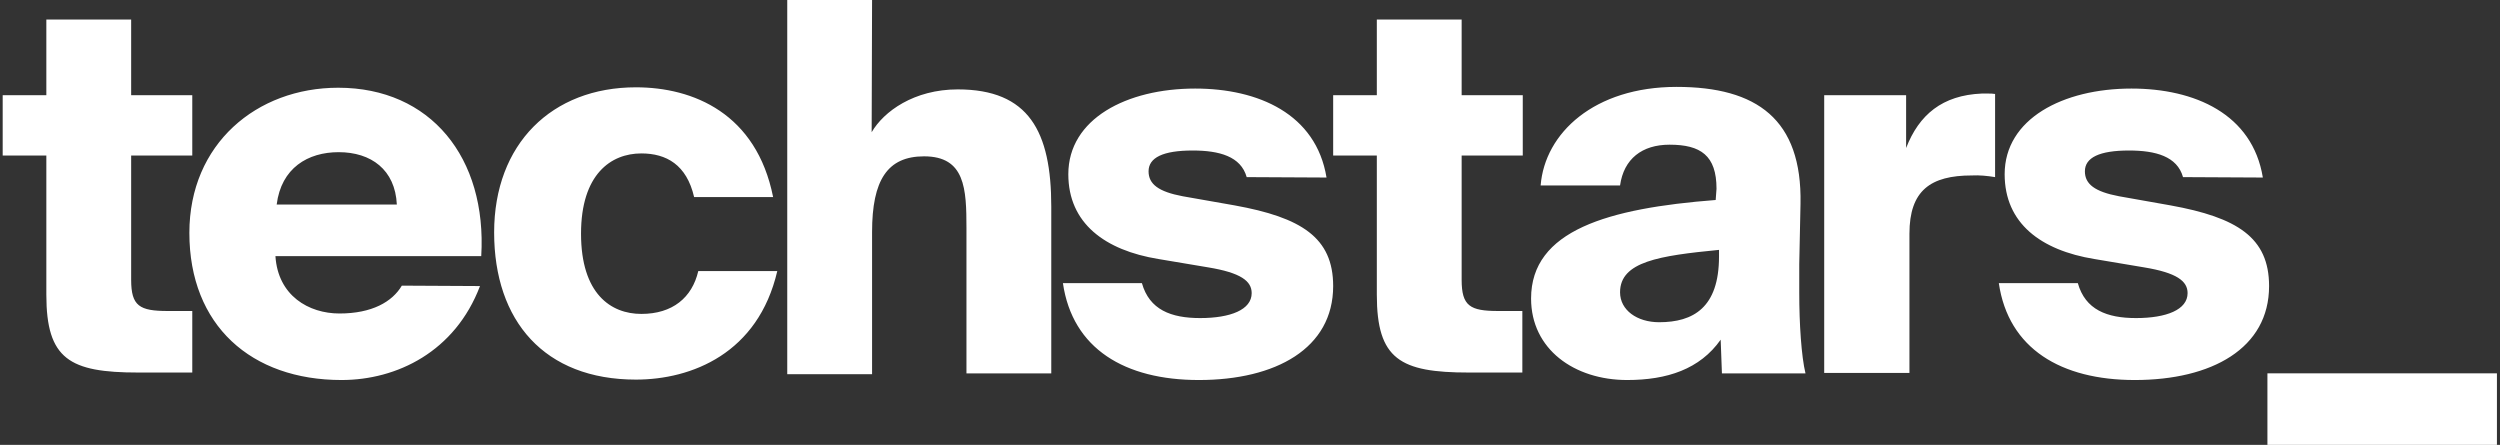
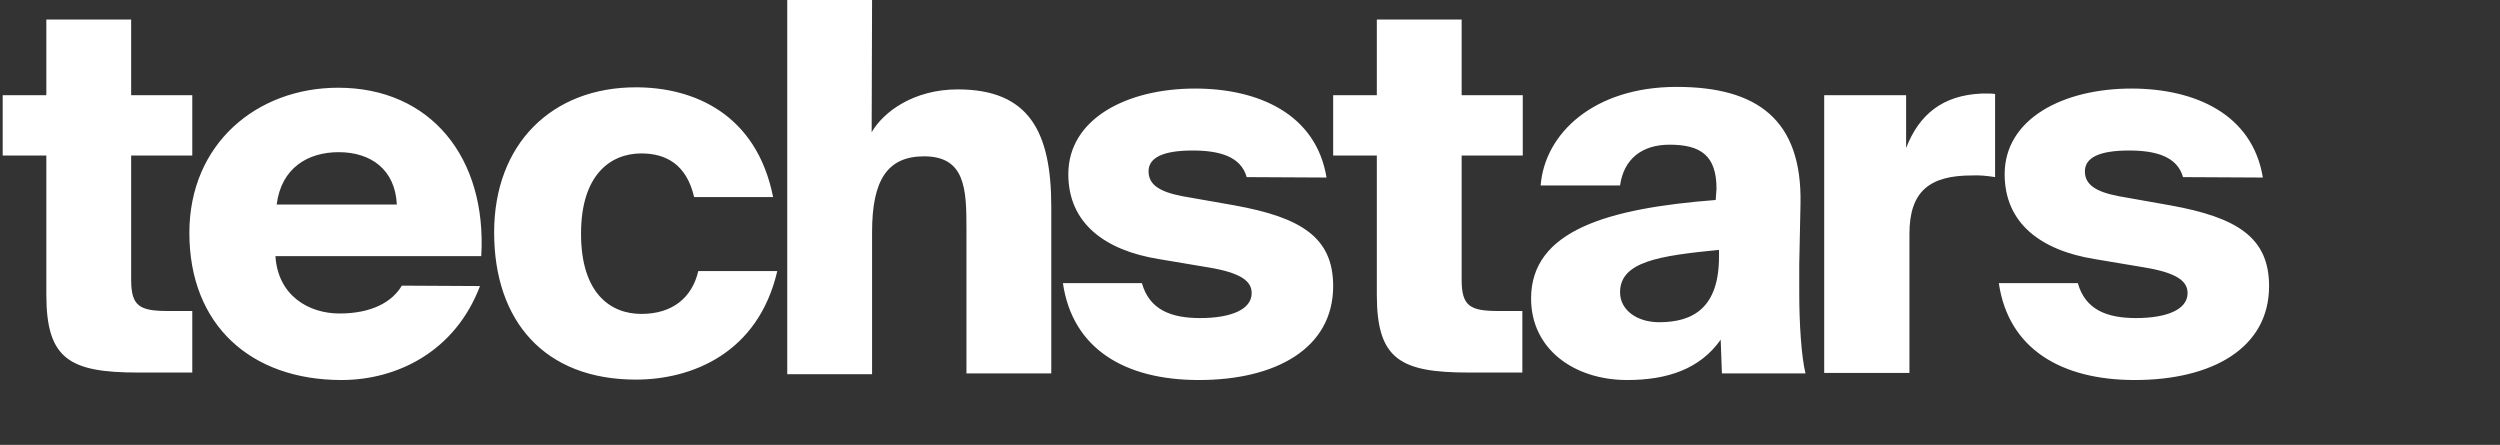
<svg xmlns="http://www.w3.org/2000/svg" width="281" height="50" viewBox="0 0 281 50" fill="none">
  <rect x="0" y="0" width="281" height="50" fill="#333333" stroke="none" />
  <path d="M5.209 2.196H14.742V10.702H21.612V17.478H14.742V31.451C14.742 34.396 15.677 34.956 18.855 34.956H21.612V41.873H15.537C7.826 41.873 5.209 40.378 5.209 33.134V17.478H0.302V10.702H5.209V2.196ZM53.952 32.153C51.148 39.536 44.605 42.714 38.389 42.714C28.248 42.714 21.285 36.592 21.285 26.171C21.285 16.17 28.856 9.861 38.016 9.861C48.39 9.861 54.746 17.712 54.092 28.788H30.959C31.239 33.227 34.697 35.237 38.156 35.237C41.801 35.237 44.091 33.928 45.166 32.106L53.952 32.153ZM31.099 22.993H44.605C44.418 19.067 41.708 17.104 38.062 17.104C34.604 17.104 31.613 18.88 31.099 22.993ZM86.899 22.152H78.019C77.178 18.506 74.888 17.245 72.084 17.245C68.673 17.245 65.308 19.581 65.308 26.264C65.308 33.04 68.673 35.284 72.084 35.284C75.589 35.284 77.786 33.461 78.487 30.47H87.366C85.216 39.723 77.739 42.667 71.477 42.667C61.195 42.667 55.541 36.078 55.541 26.124C55.541 16.17 62.036 9.814 71.477 9.814C77.926 9.814 85.029 12.758 86.899 22.152ZM97.974 14.861C99.33 12.524 102.741 10.048 107.648 10.048C115.64 10.048 118.163 14.768 118.163 23.226V41.967H108.63V25.657C108.63 21.217 108.489 17.572 103.863 17.572C99.75 17.572 98.021 20.235 98.021 26.077V42.06H88.487V0H98.021L97.974 14.861ZM140.128 19.908C139.474 17.572 137.043 16.917 134.052 16.917C130.734 16.917 129.099 17.712 129.099 19.254C129.099 20.703 130.22 21.544 132.931 22.058L138.773 23.086C146.25 24.442 149.848 26.685 149.848 32.153C149.848 39.163 143.399 42.714 134.753 42.714C126.435 42.714 120.547 39.209 119.472 31.825H128.351C129.192 34.816 131.622 35.751 134.894 35.751C138.305 35.751 140.689 34.816 140.689 32.947C140.689 31.592 139.474 30.657 135.782 30.049L130.22 29.115C124.192 28.133 120.079 25.096 120.079 19.581C120.079 13.366 126.622 9.954 134.333 9.954C141.436 9.954 147.932 12.805 149.101 19.955L140.128 19.908ZM154.755 2.196H164.289V10.702H171.159V17.478H164.289V31.451C164.289 34.396 165.224 34.956 168.401 34.956H171.112V41.873H165.083C157.372 41.873 154.755 40.378 154.755 33.134V17.478H149.848V10.702H154.755V2.196ZM192.936 21.217C192.936 17.478 191.161 16.263 187.656 16.263C184.571 16.263 182.515 17.852 182.094 20.843H173.168C173.636 14.955 179.197 9.767 188.45 9.767C197.47 9.767 202.563 13.412 202.377 22.899L202.236 29.676V32.947C202.236 36.358 202.47 40.05 202.937 41.967H193.544L193.404 38.181C191.067 41.499 187.375 42.714 182.889 42.714C176.954 42.714 172.093 39.256 172.093 33.554C172.093 25.89 180.739 23.413 192.843 22.479L192.936 21.217ZM193.217 28.087C186.534 28.741 182.094 29.395 182.094 32.853C182.094 34.863 184.01 36.218 186.487 36.218C190.319 36.218 193.217 34.583 193.217 28.834V28.087ZM224.248 19.908C223.407 19.768 222.472 19.675 221.631 19.721C217.004 19.721 214.621 21.404 214.621 26.264V41.92H205.04V10.702H214.247V16.637C215.696 12.898 218.313 10.702 222.752 10.515H223.453C223.734 10.515 223.967 10.515 224.248 10.562V19.908ZM245.371 19.908C244.717 17.572 242.287 16.917 239.296 16.917C235.978 16.917 234.342 17.712 234.342 19.254C234.342 20.703 235.464 21.544 238.174 22.058L243.969 23.086C251.447 24.442 255.045 26.685 255.045 32.153C255.045 39.163 248.596 42.714 239.95 42.714C231.678 42.714 225.743 39.209 224.668 31.825H233.548C234.389 34.816 236.819 35.751 240.09 35.751C243.502 35.751 245.885 34.816 245.885 32.947C245.885 31.592 244.67 30.657 240.978 30.049L235.417 29.115C229.388 28.133 225.323 25.096 225.323 19.581C225.323 13.366 231.865 9.954 239.576 9.954C246.68 9.954 253.176 12.805 254.344 19.955L245.371 19.908Z" fill="white" />
-   <path d="M254.858 50V41.962H280.655V50H254.858Z" fill="white" />
</svg>